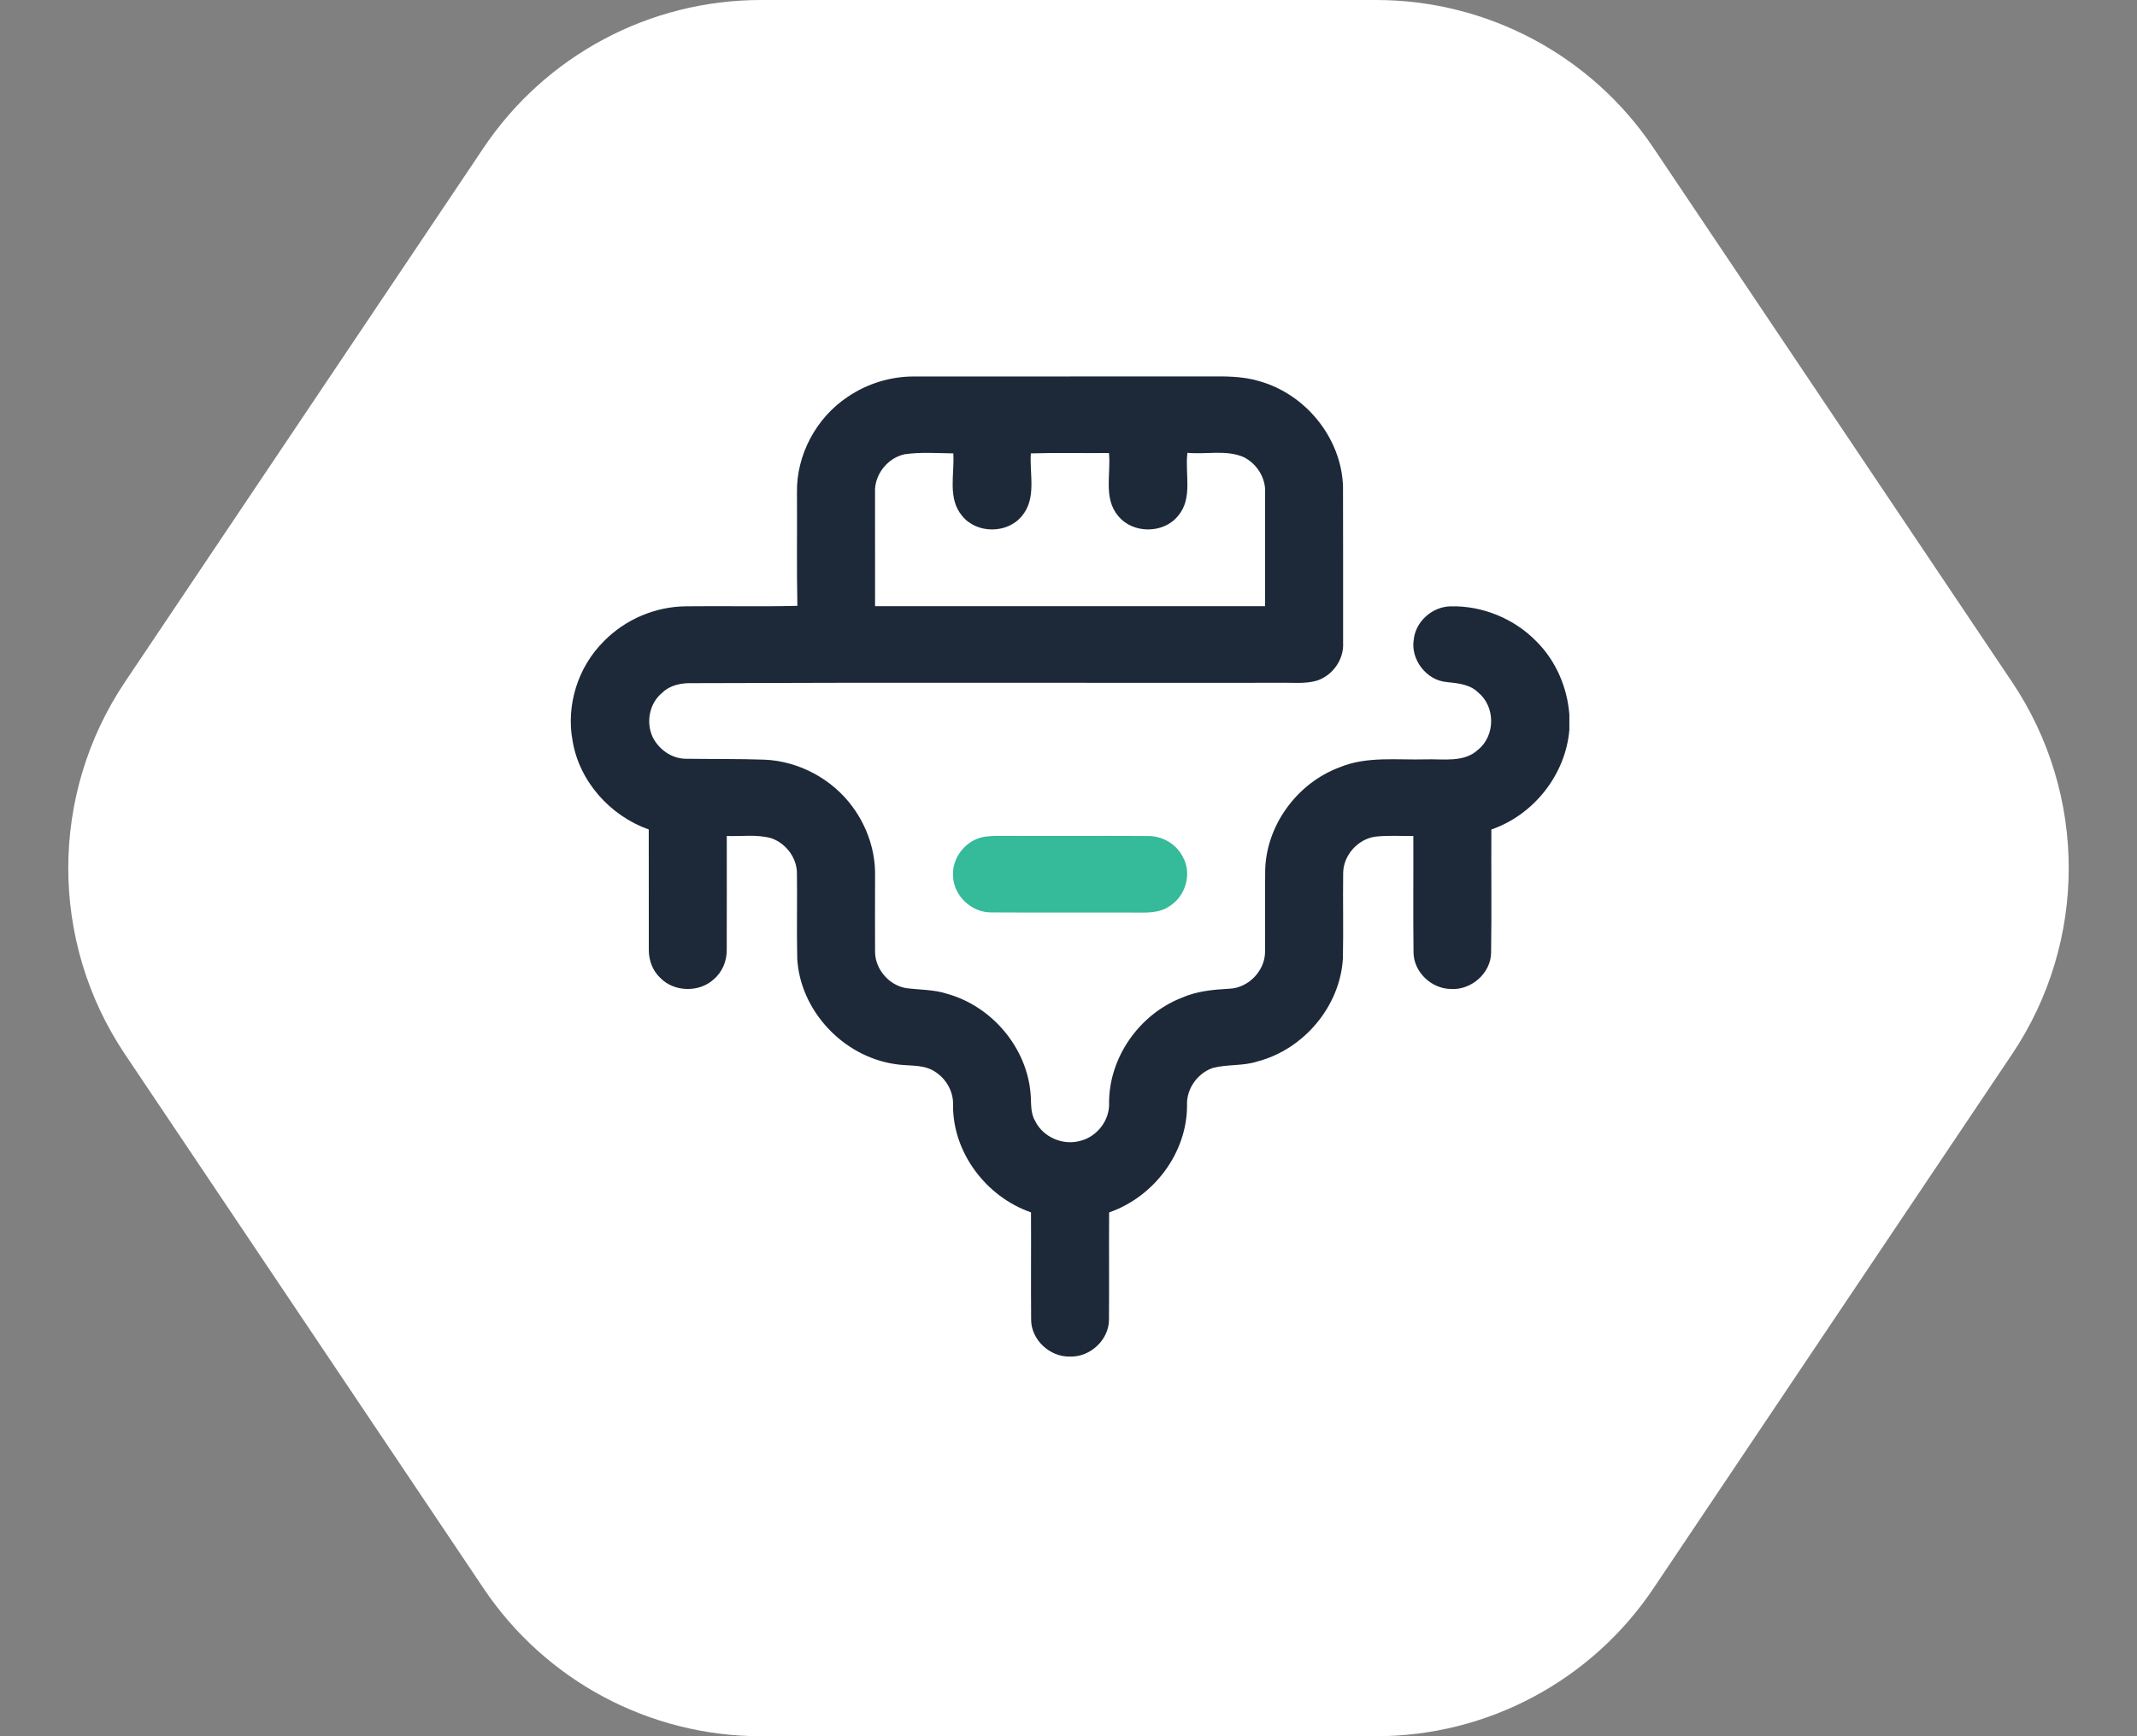
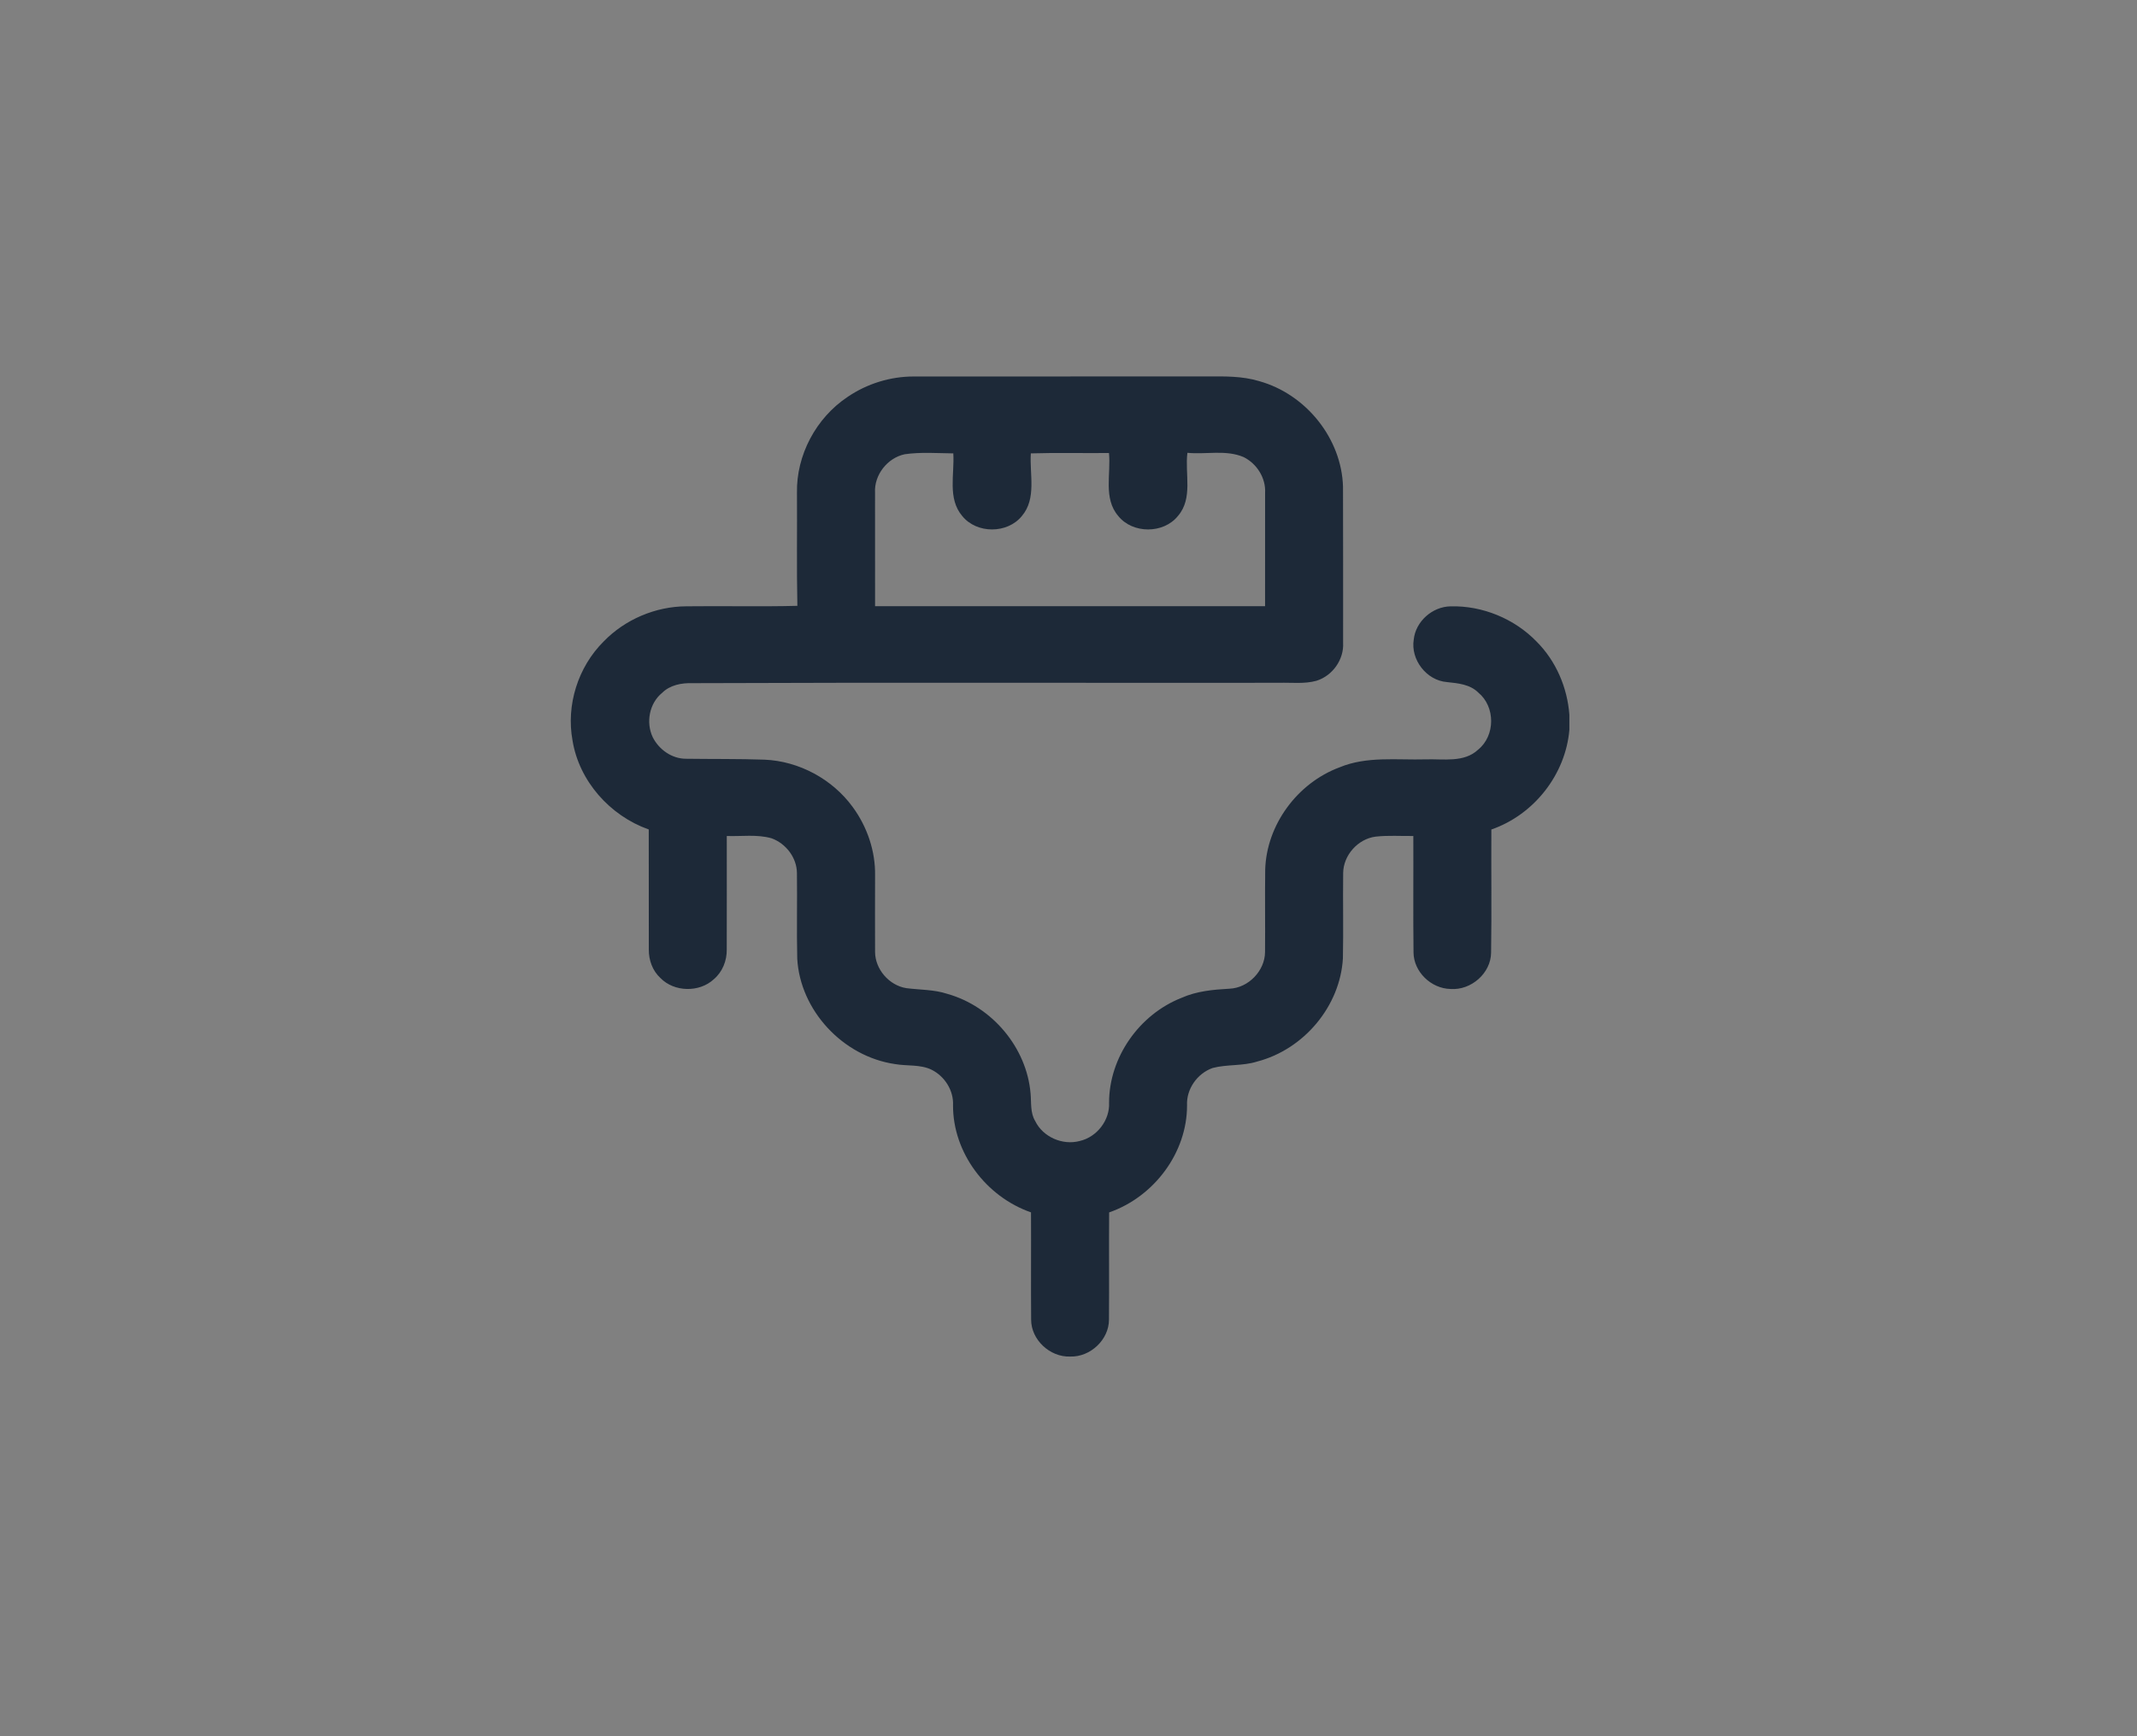
<svg xmlns="http://www.w3.org/2000/svg" width="64" height="52" viewBox="0 0 64 52" fill="none">
  <rect x="0" y="0" width="64" height="52" fill="#808080" stroke="none" />
-   <path d="M41.214 -9.95994e-07C44.546 -8.50342e-07 47.66 1.66 49.517 4.426L60.258 20.426C62.521 23.797 62.521 28.203 60.258 31.574L49.517 47.574C47.66 50.34 44.546 52 41.214 52L22.786 52C19.454 52 16.34 50.34 14.483 47.574L3.742 31.574C1.479 28.203 1.479 23.797 3.742 20.426L14.483 4.426C16.34 1.66 19.454 -1.94719e-06 22.786 -1.80153e-06L41.214 -9.95994e-07Z" fill="white" />
  <g clip-path="url(#clip0_18_1494)">
    <path d="M25.387 11.886C25.966 11.492 26.665 11.274 27.371 11.276C30.299 11.273 33.227 11.277 36.156 11.275C36.675 11.271 37.205 11.262 37.707 11.414C39.117 11.805 40.181 13.139 40.221 14.578C40.228 16.135 40.222 17.693 40.224 19.25C40.254 19.749 39.91 20.24 39.424 20.39C39.063 20.49 38.681 20.439 38.311 20.45C32.454 20.456 26.597 20.437 20.74 20.461C20.415 20.45 20.068 20.515 19.831 20.75C19.444 21.065 19.34 21.638 19.548 22.079C19.733 22.447 20.12 22.727 20.548 22.725C21.33 22.736 22.112 22.725 22.894 22.752C23.934 22.795 24.931 23.339 25.535 24.167C25.972 24.761 26.221 25.494 26.207 26.228C26.208 26.99 26.201 27.752 26.207 28.514C26.211 29.027 26.623 29.51 27.14 29.595C27.55 29.648 27.971 29.635 28.367 29.765C29.715 30.143 30.749 31.378 30.864 32.749C30.89 33.027 30.851 33.328 31.004 33.578C31.235 34.053 31.822 34.311 32.337 34.173C32.855 34.053 33.242 33.546 33.215 33.024C33.216 31.675 34.113 30.384 35.389 29.884C35.838 29.684 36.333 29.639 36.819 29.612C37.392 29.589 37.882 29.073 37.886 28.514C37.894 27.691 37.88 26.868 37.891 26.045C37.93 24.71 38.848 23.453 40.12 22.981C40.935 22.642 41.837 22.767 42.695 22.743C43.223 22.725 43.847 22.849 44.268 22.452C44.786 22.032 44.788 21.166 44.273 20.743C44.027 20.497 43.668 20.463 43.339 20.429C42.717 20.382 42.24 19.75 42.34 19.152C42.396 18.616 42.892 18.17 43.441 18.16C44.4 18.135 45.357 18.533 46.018 19.215C46.601 19.797 46.94 20.594 47 21.405V21.862C46.886 23.192 45.947 24.399 44.664 24.844C44.657 26.073 44.675 27.303 44.656 28.532C44.651 29.145 44.06 29.666 43.44 29.62C42.856 29.608 42.338 29.103 42.333 28.527C42.319 27.364 42.332 26.201 42.327 25.038C41.951 25.043 41.574 25.015 41.2 25.057C40.665 25.124 40.23 25.619 40.226 26.147C40.215 26.998 40.236 27.85 40.218 28.702C40.137 30.13 39.055 31.429 37.648 31.794C37.216 31.932 36.752 31.872 36.318 31.986C35.854 32.149 35.526 32.621 35.55 33.105C35.554 34.518 34.567 35.843 33.217 36.312C33.209 37.383 33.221 38.455 33.212 39.527C33.211 40.122 32.657 40.647 32.051 40.629C31.441 40.651 30.88 40.124 30.881 39.525C30.872 38.454 30.883 37.383 30.877 36.311C29.526 35.841 28.535 34.517 28.542 33.102C28.563 32.664 28.296 32.236 27.9 32.039C27.561 31.874 27.166 31.933 26.802 31.869C25.238 31.64 23.959 30.256 23.876 28.706C23.857 27.852 23.878 26.999 23.867 26.146C23.863 25.689 23.538 25.261 23.104 25.106C22.67 24.983 22.211 25.054 21.766 25.038C21.764 26.171 21.77 27.305 21.765 28.439C21.77 28.773 21.637 29.11 21.376 29.33C20.943 29.731 20.19 29.715 19.778 29.291C19.541 29.074 19.428 28.753 19.431 28.44C19.427 27.241 19.433 26.042 19.429 24.843C18.263 24.43 17.344 23.391 17.147 22.182C16.951 21.121 17.307 19.98 18.078 19.213C18.715 18.554 19.628 18.164 20.552 18.159C21.662 18.145 22.771 18.173 23.88 18.145C23.856 17.017 23.876 15.889 23.868 14.761C23.846 13.635 24.437 12.517 25.387 11.886ZM26.206 14.753C26.206 15.887 26.206 17.022 26.207 18.156C30.1 18.156 33.993 18.156 37.887 18.156C37.888 17.025 37.888 15.894 37.888 14.762C37.913 14.321 37.644 13.888 37.245 13.69C36.716 13.463 36.119 13.616 35.561 13.562C35.481 14.19 35.735 14.923 35.278 15.453C34.846 15.991 33.922 15.992 33.49 15.454C33.037 14.926 33.275 14.195 33.212 13.568C32.433 13.576 31.651 13.555 30.872 13.579C30.83 14.202 31.05 14.929 30.604 15.454C30.171 15.991 29.249 15.991 28.817 15.454C28.371 14.928 28.59 14.202 28.55 13.579C28.064 13.574 27.574 13.535 27.093 13.605C26.571 13.717 26.177 14.23 26.206 14.753Z" fill="#1D2938" />
-     <path d="M29.373 25.085C29.572 25.034 29.779 25.035 29.983 25.035C31.451 25.041 32.919 25.031 34.386 25.039C34.82 25.035 35.24 25.287 35.427 25.672C35.705 26.166 35.508 26.836 35.03 27.138C34.79 27.309 34.482 27.335 34.194 27.332C32.698 27.326 31.201 27.337 29.705 27.327C29.099 27.343 28.55 26.82 28.542 26.227C28.51 25.721 28.877 25.223 29.373 25.085Z" fill="#35BA9A" />
  </g>
  <defs>
    <clipPath id="clip0_18_1494">
      <rect width="30" height="30" fill="white" transform="translate(17 11)" />
    </clipPath>
  </defs>
</svg>